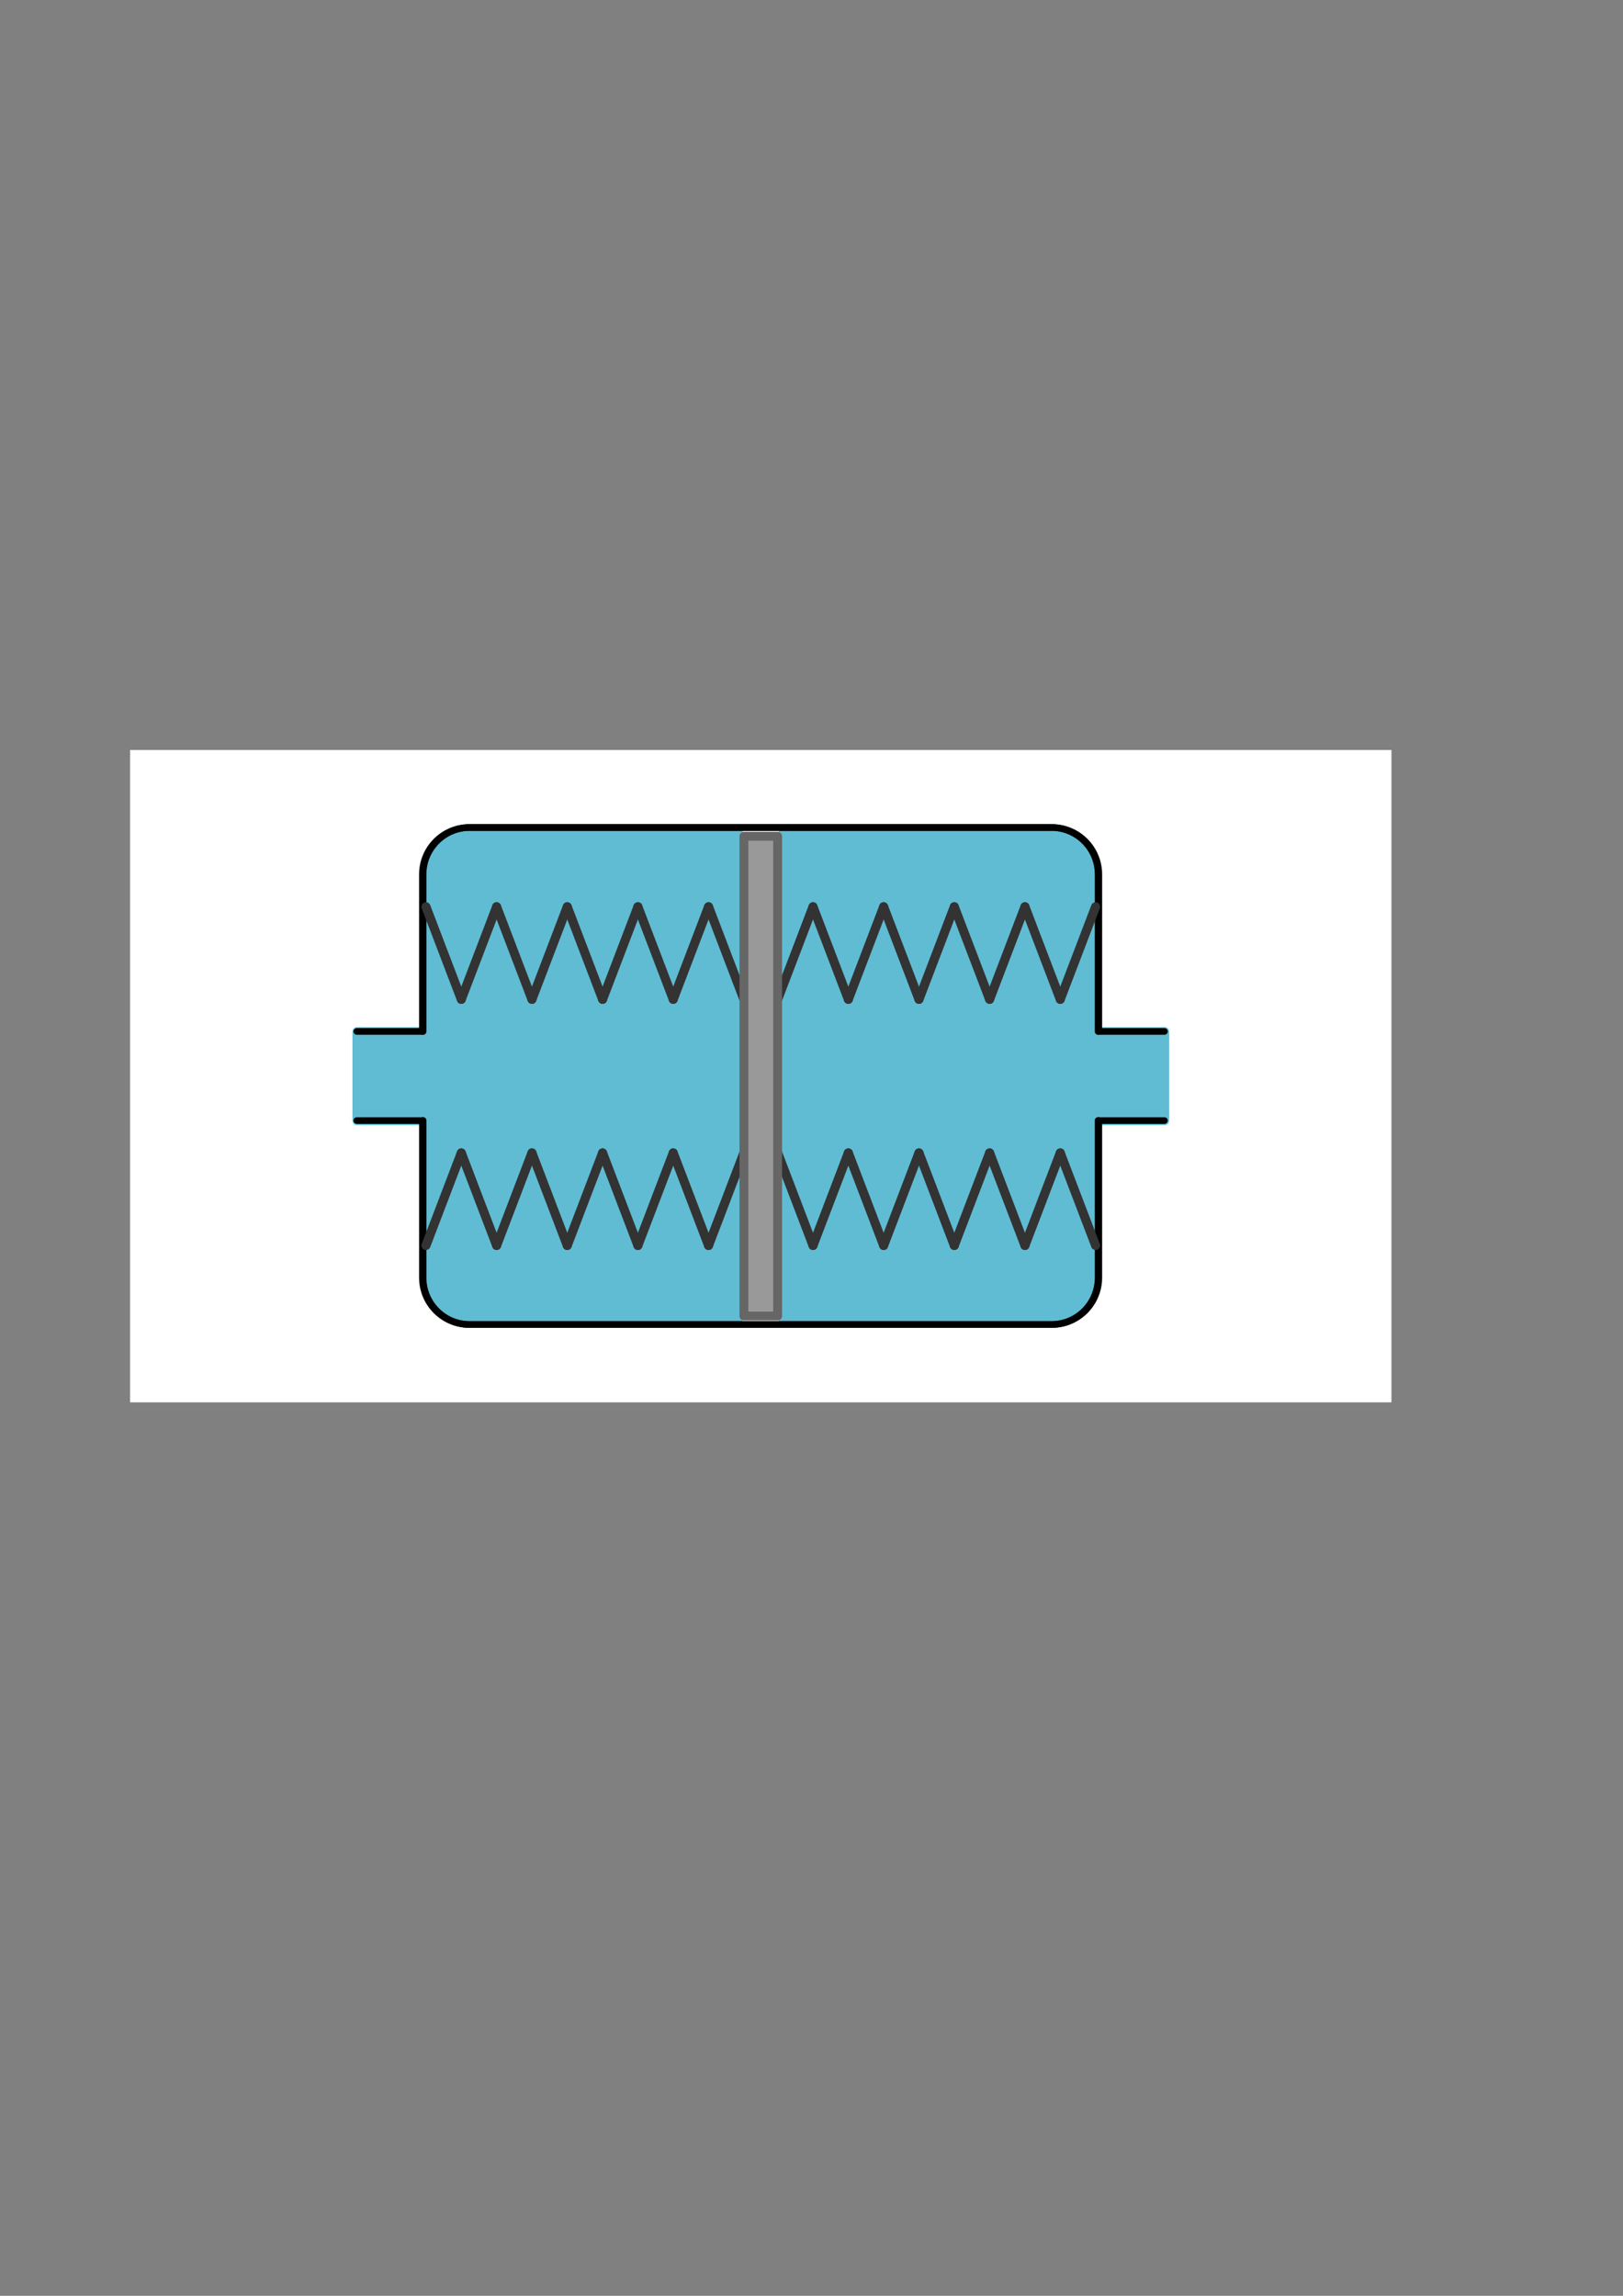
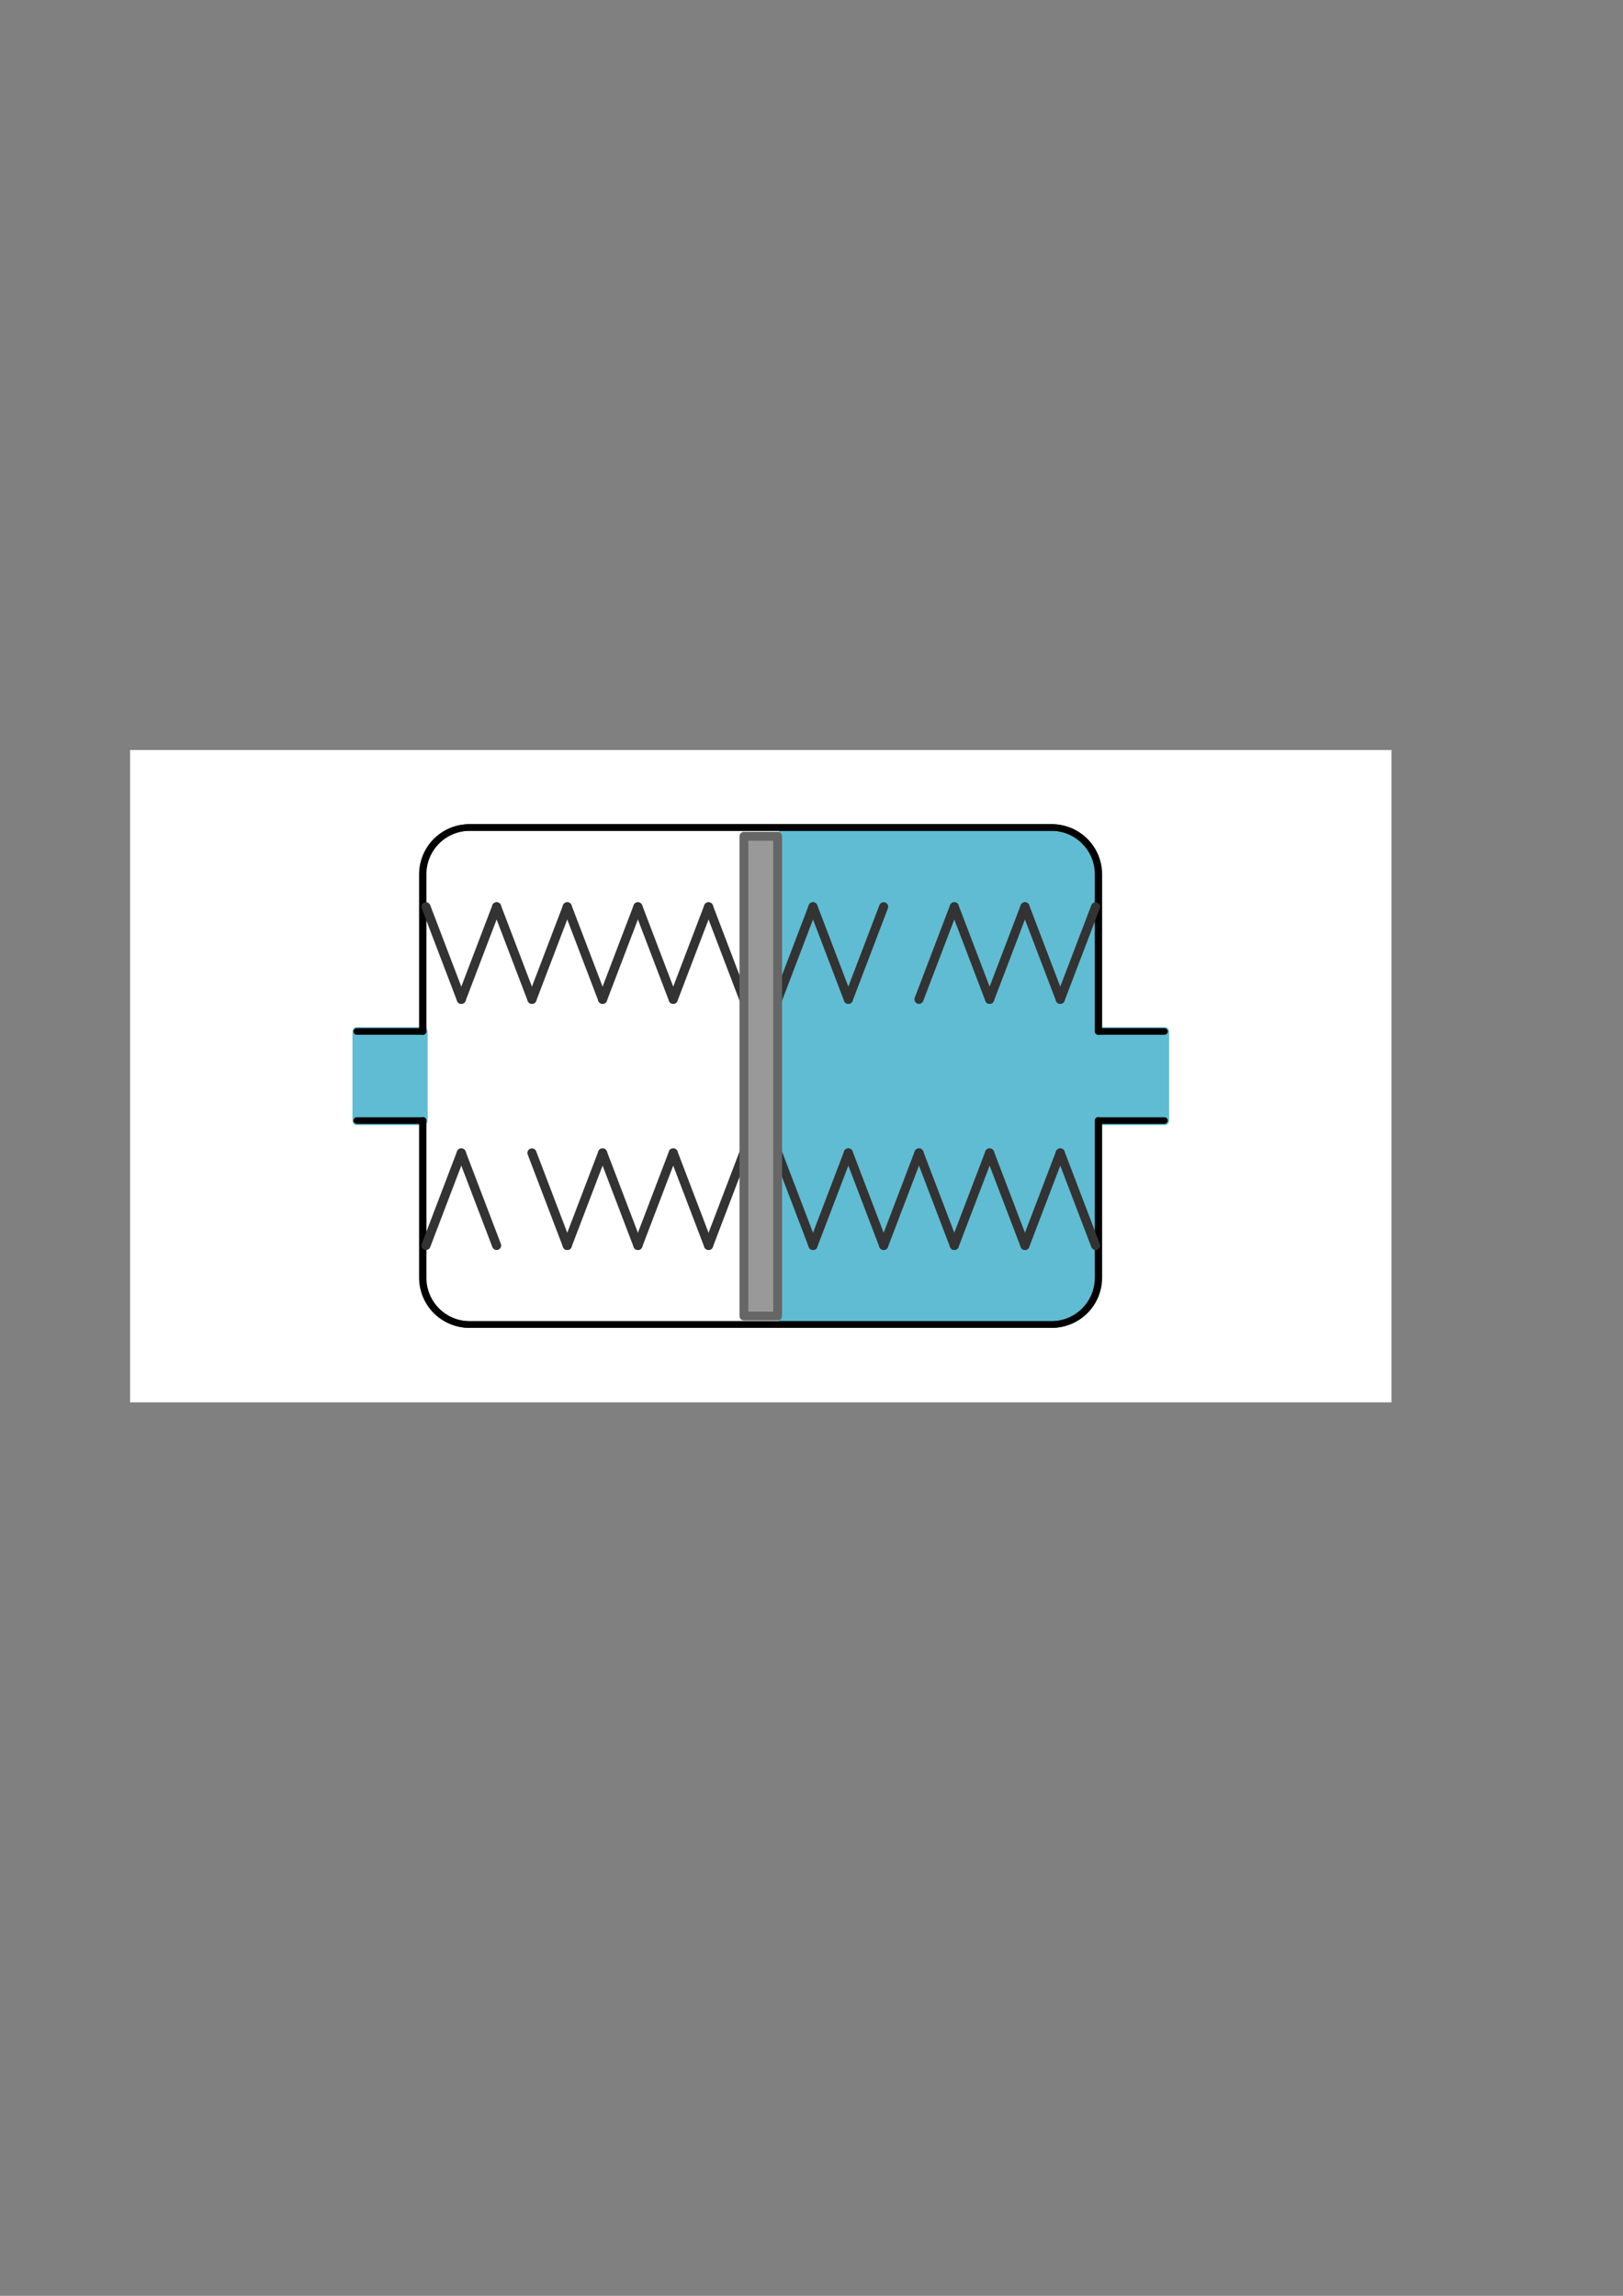
<svg xmlns="http://www.w3.org/2000/svg" xmlns:ns1="http://www.inkscape.org/namespaces/inkscape" xmlns:ns2="http://sodipodi.sourceforge.net/DTD/sodipodi-0.dtd" width="210mm" height="297mm" id="svg2" version="1.1" ns1:version="0.91 r" ns2:docname="kondensator-wassermodell.svg" ns1:export-filename="/home/waldgeist/data/pics/physik/Own/elektrizitaet-magnetismus/wasserdruck-spannung.png" ns1:export-xdpi="90" ns1:export-ydpi="90">
  <rect width="100%" height="100%" fill="#808080" stroke="none" />
  <title id="title26379">Wassermodell eines Kondensators</title>
  <defs id="defs4">
    <ns1:path-effect effect="spiro" id="path-effect4815" is_visible="true" />
    <ns1:path-effect effect="spiro" id="path-effect4212" is_visible="true" />
    <ns1:path-effect effect="spiro" id="path-effect3976" is_visible="true" />
    <ns1:path-effect effect="spiro" id="path-effect3948" is_visible="true" />
    <ns1:path-effect effect="spiro" id="path-effect3944" is_visible="true" />
    <ns1:path-effect effect="spiro" id="path-effect3940" is_visible="true" />
    <ns1:path-effect effect="spiro" id="path-effect3936" is_visible="true" />
    <ns1:path-effect is_visible="true" id="path-effect3902" effect="spiro" />
    <ns1:path-effect is_visible="true" id="path-effect3898" effect="spiro" />
    <ns1:path-effect is_visible="true" id="path-effect3865" effect="spiro" />
    <ns1:path-effect effect="spiro" id="path-effect3850" is_visible="true" />
    <ns1:path-effect is_visible="true" id="path-effect3846" effect="spiro" />
    <ns1:path-effect effect="spiro" id="path-effect3074" is_visible="true" />
    <ns1:path-effect is_visible="true" id="path-effect3069" effect="spiro" />
    <ns1:path-effect effect="spiro" id="path-effect3065" is_visible="true" />
    <ns1:path-effect effect="spiro" id="path-effect3061" is_visible="true" />
    <ns1:path-effect effect="spiro" id="path-effect3057" is_visible="true" />
    <ns1:path-effect is_visible="true" id="path-effect3902-2" effect="spiro" />
    <linearGradient id="linearGradient2830">
      <stop style="stop-color:#0e0e0e;stop-opacity:1;" offset="0" id="stop2832" />
      <stop style="stop-color:#6a6a6a;stop-opacity:1;" offset="1" id="stop2834" />
    </linearGradient>
  </defs>
  <ns2:namedview id="base" pagecolor="#ffffff" bordercolor="#666666" borderopacity="1.0" ns1:pageopacity="0.0" ns1:pageshadow="2" ns1:zoom="0.76132777" ns1:cx="557.71573" ns1:cy="442.57529" ns1:document-units="px" ns1:current-layer="layer1" showgrid="false" ns1:window-width="1920" ns1:window-height="1029" ns1:window-x="0" ns1:window-y="0" ns1:window-maximized="1" ns1:snap-center="true" showguides="true" ns1:guide-bbox="true" ns1:snap-smooth-nodes="true" ns1:object-nodes="true" ns1:snap-global="true" ns1:object-paths="true" ns1:snap-intersection-paths="true" ns1:snap-midpoints="true" ns1:snap-object-midpoints="true" ns1:snap-text-baseline="true" />
  <g ns1:label="Ebene 1" ns1:groupmode="layer" id="layer1">
    <rect style="fill:#ffffff;stroke:#ffffff;stroke-width:0.611;stroke-linecap:square;stroke-miterlimit:4;stroke-dasharray:none;stroke-dashoffset:0" id="rect4623" width="616.237" height="318.337" x="-680.166" y="367.013" rx="0" ry="0" transform="scale(-1,1)" ns1:export-filename="/home/waldgeist/data/homepage/pics/physik/elektrizitaet-magnetismus/wasserdruck-spannung.png" ns1:export-xdpi="150" ns1:export-ydpi="150" />
    <rect style="opacity:1;fill:#5fbcd3;fill-opacity:1;stroke:#5fbcd3;stroke-width:4.325;stroke-linecap:round;stroke-linejoin:round;stroke-miterlimit:4;stroke-dasharray:none;stroke-dashoffset:0;stroke-opacity:1" id="rect9165" width="32.437" height="43.587" x="174.522" y="504.388" ns1:export-xdpi="150" ns1:export-ydpi="150" />
    <rect y="504.388" x="537.136" height="43.587" width="32.437" id="rect9167" style="opacity:1;fill:#5fbcd3;fill-opacity:1;stroke:#5fbcd3;stroke-width:4.325;stroke-linecap:round;stroke-linejoin:round;stroke-miterlimit:4;stroke-dasharray:none;stroke-dashoffset:0;stroke-opacity:1" ns1:export-xdpi="150" ns1:export-ydpi="150" />
-     <path ns1:export-ydpi="150" ns1:export-xdpi="150" ns1:export-filename="/home/waldgeist/data/homepage/pics/physik/elektrizitaet-magnetismus/wasserdruck-spannung.png" ns2:nodetypes="csssscc" id="path9163" d="m 363.161,647.717 -133.26,-3e-5 c -12.707,0 -22.942,-10.236 -22.942,-22.942 l -1e-5,-197.187 c 0,-12.707 10.235,-22.942 22.942,-22.942 l 133.26,-4e-5 z" style="color:#000000;display:inline;overflow:visible;visibility:visible;fill:#5fbcd3;fill-opacity:1;stroke:none;stroke-width:3;marker:none;enable-background:accumulate" ns1:connector-curvature="0" />
    <path ns1:connector-curvature="0" style="color:#000000;display:inline;overflow:visible;visibility:visible;fill:#5fbcd3;fill-opacity:1;stroke:none;stroke-width:3;marker:none;enable-background:accumulate" d="m 380.933,647.717 133.26,-3e-5 c 12.707,0 22.942,-10.236 22.942,-22.942 l 10e-6,-197.187 c 0,-12.707 -10.235,-22.942 -22.942,-22.942 l -133.26,-4e-5 z" id="path5436" ns2:nodetypes="csssscc" ns1:export-filename="/home/waldgeist/data/homepage/pics/physik/elektrizitaet-magnetismus/wasserdruck-spannung.png" ns1:export-xdpi="150" ns1:export-ydpi="150" />
    <g id="g9159" transform="matrix(1.081,0,0,1.081,-52.048,152.108)" ns1:export-xdpi="150" ns1:export-ydpi="150">
      <path id="path9155" d="m 544.926,366.061 0,71.1 c 0,11.752 -9.467,21.219 -21.219,21.219 l -263.25,-3e-5 c -11.752,2e-5 -21.219,-9.467 -21.219,-21.219 l 1e-5,-71.031 -29.688,10e-6 m 2e-5,-40.312 29.687,-10e-6 1e-5,-71.031 c 0,-11.752 9.467,-21.219 21.219,-21.219 l 263.25,0 c 11.752,0 21.219,9.467 21.219,21.219 l 0,71.049" style="color:#000000;display:inline;overflow:visible;visibility:visible;fill:none;stroke:#000000;stroke-width:3;stroke-linecap:round;stroke-linejoin:round;stroke-miterlimit:4;stroke-dashoffset:0;stroke-opacity:1;marker:none;enable-background:accumulate" ns1:connector-curvature="0" ns1:export-filename="/home/waldgeist/data/homepage/pics/physik/elektrizitaet-magnetismus/wasserdruck-spannung.png" ns1:export-xdpi="150" ns1:export-ydpi="150" ns2:nodetypes="cssssccccssssc" />
      <path ns2:nodetypes="cssssccccssssc" ns1:export-ydpi="150" ns1:export-xdpi="150" ns1:export-filename="/home/waldgeist/data/homepage/pics/physik/elektrizitaet-magnetismus/wasserdruck-spannung.png" ns1:connector-curvature="0" style="color:#000000;display:inline;overflow:visible;visibility:visible;fill:none;stroke:#000000;stroke-width:3;stroke-linecap:round;stroke-linejoin:round;stroke-miterlimit:4;stroke-dashoffset:0;stroke-opacity:1;marker:none;enable-background:accumulate" d="m 239.551,366.061 0,71.1 c 0,11.752 9.467,21.219 21.219,21.219 l 263.25,-3e-5 c 11.752,2e-5 21.219,-9.467 21.219,-21.219 l -10e-6,-71.031 29.688,10e-6 m -2e-5,-40.312 -29.687,-10e-6 -10e-6,-71.031 c 0,-11.752 -9.467,-21.219 -21.219,-21.219 l -263.25,0 c -11.752,0 -21.219,9.467 -21.219,21.219 l 0,71.049" id="rect3686" />
    </g>
    <g id="g4005">
      <g id="g3970" />
      <g transform="matrix(-1,0,0,1,704.044,0)" id="g4001" />
    </g>
    <g transform="matrix(0,0.866,1,0,-236.066,596.889)" id="g3988" />
    <g id="g4246" transform="matrix(-1,0,0,1.038,705.68,-26.531)">
      <g transform="matrix(0,0.866,-1,0,942.746,617.721)" id="g4248">
        <g id="g4250" />
      </g>
      <g id="g4255" transform="matrix(0,0.866,-1,0,942.746,606.142)" />
    </g>
    <g id="g3196" transform="matrix(0,1,-1,0,942.604,636.504)" />
    <g id="g3980" transform="matrix(0,0.866,1,0,-232.625,606.142)" />
    <g id="g3984" transform="matrix(0,0.866,1,0,-236.066,610.496)" />
    <g id="g26277" transform="matrix(-1,0,0,1,936.902,304.821)" style="stroke:#333333" ns1:export-xdpi="150" ns1:export-ydpi="150">
      <path style="color:#000000;clip-rule:nonzero;display:inline;overflow:visible;visibility:visible;opacity:1;isolation:auto;mix-blend-mode:normal;color-interpolation:sRGB;color-interpolation-filters:linearRGB;solid-color:#000000;solid-opacity:1;fill:#ffffff;fill-opacity:1;fill-rule:evenodd;stroke:#333333;stroke-width:4.435;stroke-linecap:round;stroke-linejoin:round;stroke-miterlimit:4;stroke-dasharray:none;stroke-dashoffset:0;stroke-opacity:1;color-rendering:auto;image-rendering:auto;shape-rendering:auto;text-rendering:auto;enable-background:accumulate" d="m 435.671,304.145 17.273,-45.257" id="path26279" ns1:connector-curvature="0" />
      <path ns1:connector-curvature="0" id="path26281" d="m 470.218,304.145 17.273,-45.257" style="color:#000000;clip-rule:nonzero;display:inline;overflow:visible;visibility:visible;opacity:1;isolation:auto;mix-blend-mode:normal;color-interpolation:sRGB;color-interpolation-filters:linearRGB;solid-color:#000000;solid-opacity:1;fill:#ffffff;fill-opacity:1;fill-rule:evenodd;stroke:#333333;stroke-width:4.435;stroke-linecap:round;stroke-linejoin:round;stroke-miterlimit:4;stroke-dasharray:none;stroke-dashoffset:0;stroke-opacity:1;color-rendering:auto;image-rendering:auto;shape-rendering:auto;text-rendering:auto;enable-background:accumulate" />
      <path style="color:#000000;clip-rule:nonzero;display:inline;overflow:visible;visibility:visible;opacity:1;isolation:auto;mix-blend-mode:normal;color-interpolation:sRGB;color-interpolation-filters:linearRGB;solid-color:#000000;solid-opacity:1;fill:#ffffff;fill-opacity:1;fill-rule:evenodd;stroke:#333333;stroke-width:4.435;stroke-linecap:round;stroke-linejoin:round;stroke-miterlimit:4;stroke-dasharray:none;stroke-dashoffset:0;stroke-opacity:1;color-rendering:auto;image-rendering:auto;shape-rendering:auto;text-rendering:auto;enable-background:accumulate" d="m 401.125,304.145 17.273,-45.257" id="path26283" ns1:connector-curvature="0" />
      <path ns1:connector-curvature="0" id="path26285" d="M 470.218,304.145 452.945,258.888" style="color:#000000;clip-rule:nonzero;display:inline;overflow:visible;visibility:visible;opacity:1;isolation:auto;mix-blend-mode:normal;color-interpolation:sRGB;color-interpolation-filters:linearRGB;solid-color:#000000;solid-opacity:1;fill:#ffffff;fill-opacity:1;fill-rule:evenodd;stroke:#333333;stroke-width:4.435;stroke-linecap:round;stroke-linejoin:round;stroke-miterlimit:4;stroke-dasharray:none;stroke-dashoffset:0;stroke-opacity:1;color-rendering:auto;image-rendering:auto;shape-rendering:auto;text-rendering:auto;enable-background:accumulate" />
      <path style="color:#000000;clip-rule:nonzero;display:inline;overflow:visible;visibility:visible;opacity:1;isolation:auto;mix-blend-mode:normal;color-interpolation:sRGB;color-interpolation-filters:linearRGB;solid-color:#000000;solid-opacity:1;fill:#ffffff;fill-opacity:1;fill-rule:evenodd;stroke:#333333;stroke-width:4.435;stroke-linecap:round;stroke-linejoin:round;stroke-miterlimit:4;stroke-dasharray:none;stroke-dashoffset:0;stroke-opacity:1;color-rendering:auto;image-rendering:auto;shape-rendering:auto;text-rendering:auto;enable-background:accumulate" d="M 435.671,304.145 418.398,258.888" id="path26287" ns1:connector-curvature="0" />
      <path ns1:connector-curvature="0" id="path26289" d="M 504.764,304.145 487.491,258.888" style="color:#000000;clip-rule:nonzero;display:inline;overflow:visible;visibility:visible;opacity:1;isolation:auto;mix-blend-mode:normal;color-interpolation:sRGB;color-interpolation-filters:linearRGB;solid-color:#000000;solid-opacity:1;fill:#ffffff;fill-opacity:1;fill-rule:evenodd;stroke:#333333;stroke-width:4.435;stroke-linecap:round;stroke-linejoin:round;stroke-miterlimit:4;stroke-dasharray:none;stroke-dashoffset:0;stroke-opacity:1;color-rendering:auto;image-rendering:auto;shape-rendering:auto;text-rendering:auto;enable-background:accumulate" />
      <path style="color:#000000;clip-rule:nonzero;display:inline;overflow:visible;visibility:visible;opacity:1;isolation:auto;mix-blend-mode:normal;color-interpolation:sRGB;color-interpolation-filters:linearRGB;solid-color:#000000;solid-opacity:1;fill:#ffffff;fill-opacity:1;fill-rule:evenodd;stroke:#333333;stroke-width:4.435;stroke-linecap:round;stroke-linejoin:round;stroke-miterlimit:4;stroke-dasharray:none;stroke-dashoffset:0;stroke-opacity:1;color-rendering:auto;image-rendering:auto;shape-rendering:auto;text-rendering:auto;enable-background:accumulate" d="m 504.764,304.145 17.273,-45.257" id="path26291" ns1:connector-curvature="0" />
      <path style="color:#000000;clip-rule:nonzero;display:inline;overflow:visible;visibility:visible;opacity:1;isolation:auto;mix-blend-mode:normal;color-interpolation:sRGB;color-interpolation-filters:linearRGB;solid-color:#000000;solid-opacity:1;fill:#ffffff;fill-opacity:1;fill-rule:evenodd;stroke:#333333;stroke-width:4.435;stroke-linecap:round;stroke-linejoin:round;stroke-miterlimit:4;stroke-dasharray:none;stroke-dashoffset:0;stroke-opacity:1;color-rendering:auto;image-rendering:auto;shape-rendering:auto;text-rendering:auto;enable-background:accumulate" d="M 539.311,304.145 522.038,258.888" id="path26293" ns1:connector-curvature="0" />
      <path ns1:connector-curvature="0" id="path26295" d="M 539.311,304.145 556.584,258.888" style="color:#000000;clip-rule:nonzero;display:inline;overflow:visible;visibility:visible;opacity:1;isolation:auto;mix-blend-mode:normal;color-interpolation:sRGB;color-interpolation-filters:linearRGB;solid-color:#000000;solid-opacity:1;fill:#ffffff;fill-opacity:1;fill-rule:evenodd;stroke:#333333;stroke-width:4.435;stroke-linecap:round;stroke-linejoin:round;stroke-miterlimit:4;stroke-dasharray:none;stroke-dashoffset:0;stroke-opacity:1;color-rendering:auto;image-rendering:auto;shape-rendering:auto;text-rendering:auto;enable-background:accumulate" />
    </g>
    <g transform="translate(-192.807,304.821)" id="g26297" style="stroke:#333333" ns1:export-xdpi="150" ns1:export-ydpi="150">
-       <path ns1:connector-curvature="0" id="path26299" d="m 435.671,304.145 17.273,-45.257" style="color:#000000;clip-rule:nonzero;display:inline;overflow:visible;visibility:visible;opacity:1;isolation:auto;mix-blend-mode:normal;color-interpolation:sRGB;color-interpolation-filters:linearRGB;solid-color:#000000;solid-opacity:1;fill:#ffffff;fill-opacity:1;fill-rule:evenodd;stroke:#333333;stroke-width:4.435;stroke-linecap:round;stroke-linejoin:round;stroke-miterlimit:4;stroke-dasharray:none;stroke-dashoffset:0;stroke-opacity:1;color-rendering:auto;image-rendering:auto;shape-rendering:auto;text-rendering:auto;enable-background:accumulate" />
      <path style="color:#000000;clip-rule:nonzero;display:inline;overflow:visible;visibility:visible;opacity:1;isolation:auto;mix-blend-mode:normal;color-interpolation:sRGB;color-interpolation-filters:linearRGB;solid-color:#000000;solid-opacity:1;fill:#ffffff;fill-opacity:1;fill-rule:evenodd;stroke:#333333;stroke-width:4.435;stroke-linecap:round;stroke-linejoin:round;stroke-miterlimit:4;stroke-dasharray:none;stroke-dashoffset:0;stroke-opacity:1;color-rendering:auto;image-rendering:auto;shape-rendering:auto;text-rendering:auto;enable-background:accumulate" d="m 470.218,304.145 17.273,-45.257" id="path26301" ns1:connector-curvature="0" />
      <path ns1:connector-curvature="0" id="path26303" d="m 401.125,304.145 17.273,-45.257" style="color:#000000;clip-rule:nonzero;display:inline;overflow:visible;visibility:visible;opacity:1;isolation:auto;mix-blend-mode:normal;color-interpolation:sRGB;color-interpolation-filters:linearRGB;solid-color:#000000;solid-opacity:1;fill:#ffffff;fill-opacity:1;fill-rule:evenodd;stroke:#333333;stroke-width:4.435;stroke-linecap:round;stroke-linejoin:round;stroke-miterlimit:4;stroke-dasharray:none;stroke-dashoffset:0;stroke-opacity:1;color-rendering:auto;image-rendering:auto;shape-rendering:auto;text-rendering:auto;enable-background:accumulate" />
      <path style="color:#000000;clip-rule:nonzero;display:inline;overflow:visible;visibility:visible;opacity:1;isolation:auto;mix-blend-mode:normal;color-interpolation:sRGB;color-interpolation-filters:linearRGB;solid-color:#000000;solid-opacity:1;fill:#ffffff;fill-opacity:1;fill-rule:evenodd;stroke:#333333;stroke-width:4.435;stroke-linecap:round;stroke-linejoin:round;stroke-miterlimit:4;stroke-dasharray:none;stroke-dashoffset:0;stroke-opacity:1;color-rendering:auto;image-rendering:auto;shape-rendering:auto;text-rendering:auto;enable-background:accumulate" d="M 470.218,304.145 452.945,258.888" id="path26305" ns1:connector-curvature="0" />
      <path ns1:connector-curvature="0" id="path26307" d="M 435.671,304.145 418.398,258.888" style="color:#000000;clip-rule:nonzero;display:inline;overflow:visible;visibility:visible;opacity:1;isolation:auto;mix-blend-mode:normal;color-interpolation:sRGB;color-interpolation-filters:linearRGB;solid-color:#000000;solid-opacity:1;fill:#ffffff;fill-opacity:1;fill-rule:evenodd;stroke:#333333;stroke-width:4.435;stroke-linecap:round;stroke-linejoin:round;stroke-miterlimit:4;stroke-dasharray:none;stroke-dashoffset:0;stroke-opacity:1;color-rendering:auto;image-rendering:auto;shape-rendering:auto;text-rendering:auto;enable-background:accumulate" />
      <path style="color:#000000;clip-rule:nonzero;display:inline;overflow:visible;visibility:visible;opacity:1;isolation:auto;mix-blend-mode:normal;color-interpolation:sRGB;color-interpolation-filters:linearRGB;solid-color:#000000;solid-opacity:1;fill:#ffffff;fill-opacity:1;fill-rule:evenodd;stroke:#333333;stroke-width:4.435;stroke-linecap:round;stroke-linejoin:round;stroke-miterlimit:4;stroke-dasharray:none;stroke-dashoffset:0;stroke-opacity:1;color-rendering:auto;image-rendering:auto;shape-rendering:auto;text-rendering:auto;enable-background:accumulate" d="M 504.764,304.145 487.491,258.888" id="path26309" ns1:connector-curvature="0" />
      <path ns1:connector-curvature="0" id="path26311" d="m 504.764,304.145 17.273,-45.257" style="color:#000000;clip-rule:nonzero;display:inline;overflow:visible;visibility:visible;opacity:1;isolation:auto;mix-blend-mode:normal;color-interpolation:sRGB;color-interpolation-filters:linearRGB;solid-color:#000000;solid-opacity:1;fill:#ffffff;fill-opacity:1;fill-rule:evenodd;stroke:#333333;stroke-width:4.435;stroke-linecap:round;stroke-linejoin:round;stroke-miterlimit:4;stroke-dasharray:none;stroke-dashoffset:0;stroke-opacity:1;color-rendering:auto;image-rendering:auto;shape-rendering:auto;text-rendering:auto;enable-background:accumulate" />
      <path ns1:connector-curvature="0" id="path26313" d="M 539.311,304.145 522.038,258.888" style="color:#000000;clip-rule:nonzero;display:inline;overflow:visible;visibility:visible;opacity:1;isolation:auto;mix-blend-mode:normal;color-interpolation:sRGB;color-interpolation-filters:linearRGB;solid-color:#000000;solid-opacity:1;fill:#ffffff;fill-opacity:1;fill-rule:evenodd;stroke:#333333;stroke-width:4.435;stroke-linecap:round;stroke-linejoin:round;stroke-miterlimit:4;stroke-dasharray:none;stroke-dashoffset:0;stroke-opacity:1;color-rendering:auto;image-rendering:auto;shape-rendering:auto;text-rendering:auto;enable-background:accumulate" />
      <path style="color:#000000;clip-rule:nonzero;display:inline;overflow:visible;visibility:visible;opacity:1;isolation:auto;mix-blend-mode:normal;color-interpolation:sRGB;color-interpolation-filters:linearRGB;solid-color:#000000;solid-opacity:1;fill:#ffffff;fill-opacity:1;fill-rule:evenodd;stroke:#333333;stroke-width:4.435;stroke-linecap:round;stroke-linejoin:round;stroke-miterlimit:4;stroke-dasharray:none;stroke-dashoffset:0;stroke-opacity:1;color-rendering:auto;image-rendering:auto;shape-rendering:auto;text-rendering:auto;enable-background:accumulate" d="M 539.311,304.145 556.584,258.888" id="path26315" ns1:connector-curvature="0" />
    </g>
    <g id="g26266" transform="translate(-20.807,184.471)" style="stroke:#333333" ns1:export-xdpi="150" ns1:export-ydpi="150">
      <path ns1:connector-curvature="0" id="path26233" d="m 435.671,304.145 17.273,-45.257" style="color:#000000;clip-rule:nonzero;display:inline;overflow:visible;visibility:visible;opacity:1;isolation:auto;mix-blend-mode:normal;color-interpolation:sRGB;color-interpolation-filters:linearRGB;solid-color:#000000;solid-opacity:1;fill:#ffffff;fill-opacity:1;fill-rule:evenodd;stroke:#333333;stroke-width:4.435;stroke-linecap:round;stroke-linejoin:round;stroke-miterlimit:4;stroke-dasharray:none;stroke-dashoffset:0;stroke-opacity:1;color-rendering:auto;image-rendering:auto;shape-rendering:auto;text-rendering:auto;enable-background:accumulate" />
      <path style="color:#000000;clip-rule:nonzero;display:inline;overflow:visible;visibility:visible;opacity:1;isolation:auto;mix-blend-mode:normal;color-interpolation:sRGB;color-interpolation-filters:linearRGB;solid-color:#000000;solid-opacity:1;fill:#ffffff;fill-opacity:1;fill-rule:evenodd;stroke:#333333;stroke-width:4.435;stroke-linecap:round;stroke-linejoin:round;stroke-miterlimit:4;stroke-dasharray:none;stroke-dashoffset:0;stroke-opacity:1;color-rendering:auto;image-rendering:auto;shape-rendering:auto;text-rendering:auto;enable-background:accumulate" d="m 470.218,304.145 17.273,-45.257" id="path26250" ns1:connector-curvature="0" />
      <path ns1:connector-curvature="0" id="path26252" d="m 401.125,304.145 17.273,-45.257" style="color:#000000;clip-rule:nonzero;display:inline;overflow:visible;visibility:visible;opacity:1;isolation:auto;mix-blend-mode:normal;color-interpolation:sRGB;color-interpolation-filters:linearRGB;solid-color:#000000;solid-opacity:1;fill:#ffffff;fill-opacity:1;fill-rule:evenodd;stroke:#333333;stroke-width:4.435;stroke-linecap:round;stroke-linejoin:round;stroke-miterlimit:4;stroke-dasharray:none;stroke-dashoffset:0;stroke-opacity:1;color-rendering:auto;image-rendering:auto;shape-rendering:auto;text-rendering:auto;enable-background:accumulate" />
-       <path style="color:#000000;clip-rule:nonzero;display:inline;overflow:visible;visibility:visible;opacity:1;isolation:auto;mix-blend-mode:normal;color-interpolation:sRGB;color-interpolation-filters:linearRGB;solid-color:#000000;solid-opacity:1;fill:#ffffff;fill-opacity:1;fill-rule:evenodd;stroke:#333333;stroke-width:4.435;stroke-linecap:round;stroke-linejoin:round;stroke-miterlimit:4;stroke-dasharray:none;stroke-dashoffset:0;stroke-opacity:1;color-rendering:auto;image-rendering:auto;shape-rendering:auto;text-rendering:auto;enable-background:accumulate" d="M 470.218,304.145 452.945,258.888" id="path26254" ns1:connector-curvature="0" />
      <path ns1:connector-curvature="0" id="path26256" d="M 435.671,304.145 418.398,258.888" style="color:#000000;clip-rule:nonzero;display:inline;overflow:visible;visibility:visible;opacity:1;isolation:auto;mix-blend-mode:normal;color-interpolation:sRGB;color-interpolation-filters:linearRGB;solid-color:#000000;solid-opacity:1;fill:#ffffff;fill-opacity:1;fill-rule:evenodd;stroke:#333333;stroke-width:4.435;stroke-linecap:round;stroke-linejoin:round;stroke-miterlimit:4;stroke-dasharray:none;stroke-dashoffset:0;stroke-opacity:1;color-rendering:auto;image-rendering:auto;shape-rendering:auto;text-rendering:auto;enable-background:accumulate" />
      <path style="color:#000000;clip-rule:nonzero;display:inline;overflow:visible;visibility:visible;opacity:1;isolation:auto;mix-blend-mode:normal;color-interpolation:sRGB;color-interpolation-filters:linearRGB;solid-color:#000000;solid-opacity:1;fill:#ffffff;fill-opacity:1;fill-rule:evenodd;stroke:#333333;stroke-width:4.435;stroke-linecap:round;stroke-linejoin:round;stroke-miterlimit:4;stroke-dasharray:none;stroke-dashoffset:0;stroke-opacity:1;color-rendering:auto;image-rendering:auto;shape-rendering:auto;text-rendering:auto;enable-background:accumulate" d="M 504.764,304.145 487.491,258.888" id="path26258" ns1:connector-curvature="0" />
      <path ns1:connector-curvature="0" id="path26260" d="m 504.764,304.145 17.273,-45.257" style="color:#000000;clip-rule:nonzero;display:inline;overflow:visible;visibility:visible;opacity:1;isolation:auto;mix-blend-mode:normal;color-interpolation:sRGB;color-interpolation-filters:linearRGB;solid-color:#000000;solid-opacity:1;fill:#ffffff;fill-opacity:1;fill-rule:evenodd;stroke:#333333;stroke-width:4.435;stroke-linecap:round;stroke-linejoin:round;stroke-miterlimit:4;stroke-dasharray:none;stroke-dashoffset:0;stroke-opacity:1;color-rendering:auto;image-rendering:auto;shape-rendering:auto;text-rendering:auto;enable-background:accumulate" />
      <path ns1:connector-curvature="0" id="path26262" d="M 539.311,304.145 522.038,258.888" style="color:#000000;clip-rule:nonzero;display:inline;overflow:visible;visibility:visible;opacity:1;isolation:auto;mix-blend-mode:normal;color-interpolation:sRGB;color-interpolation-filters:linearRGB;solid-color:#000000;solid-opacity:1;fill:#ffffff;fill-opacity:1;fill-rule:evenodd;stroke:#333333;stroke-width:4.435;stroke-linecap:round;stroke-linejoin:round;stroke-miterlimit:4;stroke-dasharray:none;stroke-dashoffset:0;stroke-opacity:1;color-rendering:auto;image-rendering:auto;shape-rendering:auto;text-rendering:auto;enable-background:accumulate" />
      <path style="color:#000000;clip-rule:nonzero;display:inline;overflow:visible;visibility:visible;opacity:1;isolation:auto;mix-blend-mode:normal;color-interpolation:sRGB;color-interpolation-filters:linearRGB;solid-color:#000000;solid-opacity:1;fill:#ffffff;fill-opacity:1;fill-rule:evenodd;stroke:#333333;stroke-width:4.435;stroke-linecap:round;stroke-linejoin:round;stroke-miterlimit:4;stroke-dasharray:none;stroke-dashoffset:0;stroke-opacity:1;color-rendering:auto;image-rendering:auto;shape-rendering:auto;text-rendering:auto;enable-background:accumulate" d="M 539.311,304.145 556.584,258.888" id="path26264" ns1:connector-curvature="0" />
    </g>
    <g transform="matrix(-1,0,0,1,764.902,184.471)" id="g26317" style="stroke:#333333" ns1:export-xdpi="150" ns1:export-ydpi="150">
      <path style="color:#000000;clip-rule:nonzero;display:inline;overflow:visible;visibility:visible;opacity:1;isolation:auto;mix-blend-mode:normal;color-interpolation:sRGB;color-interpolation-filters:linearRGB;solid-color:#000000;solid-opacity:1;fill:#ffffff;fill-opacity:1;fill-rule:evenodd;stroke:#333333;stroke-width:4.435;stroke-linecap:round;stroke-linejoin:round;stroke-miterlimit:4;stroke-dasharray:none;stroke-dashoffset:0;stroke-opacity:1;color-rendering:auto;image-rendering:auto;shape-rendering:auto;text-rendering:auto;enable-background:accumulate" d="m 435.671,304.145 17.273,-45.257" id="path26319" ns1:connector-curvature="0" />
      <path ns1:connector-curvature="0" id="path26321" d="m 470.218,304.145 17.273,-45.257" style="color:#000000;clip-rule:nonzero;display:inline;overflow:visible;visibility:visible;opacity:1;isolation:auto;mix-blend-mode:normal;color-interpolation:sRGB;color-interpolation-filters:linearRGB;solid-color:#000000;solid-opacity:1;fill:#ffffff;fill-opacity:1;fill-rule:evenodd;stroke:#333333;stroke-width:4.435;stroke-linecap:round;stroke-linejoin:round;stroke-miterlimit:4;stroke-dasharray:none;stroke-dashoffset:0;stroke-opacity:1;color-rendering:auto;image-rendering:auto;shape-rendering:auto;text-rendering:auto;enable-background:accumulate" />
      <path style="color:#000000;clip-rule:nonzero;display:inline;overflow:visible;visibility:visible;opacity:1;isolation:auto;mix-blend-mode:normal;color-interpolation:sRGB;color-interpolation-filters:linearRGB;solid-color:#000000;solid-opacity:1;fill:#ffffff;fill-opacity:1;fill-rule:evenodd;stroke:#333333;stroke-width:4.435;stroke-linecap:round;stroke-linejoin:round;stroke-miterlimit:4;stroke-dasharray:none;stroke-dashoffset:0;stroke-opacity:1;color-rendering:auto;image-rendering:auto;shape-rendering:auto;text-rendering:auto;enable-background:accumulate" d="m 401.125,304.145 17.273,-45.257" id="path26323" ns1:connector-curvature="0" />
      <path ns1:connector-curvature="0" id="path26325" d="M 470.218,304.145 452.945,258.888" style="color:#000000;clip-rule:nonzero;display:inline;overflow:visible;visibility:visible;opacity:1;isolation:auto;mix-blend-mode:normal;color-interpolation:sRGB;color-interpolation-filters:linearRGB;solid-color:#000000;solid-opacity:1;fill:#ffffff;fill-opacity:1;fill-rule:evenodd;stroke:#333333;stroke-width:4.435;stroke-linecap:round;stroke-linejoin:round;stroke-miterlimit:4;stroke-dasharray:none;stroke-dashoffset:0;stroke-opacity:1;color-rendering:auto;image-rendering:auto;shape-rendering:auto;text-rendering:auto;enable-background:accumulate" />
      <path style="color:#000000;clip-rule:nonzero;display:inline;overflow:visible;visibility:visible;opacity:1;isolation:auto;mix-blend-mode:normal;color-interpolation:sRGB;color-interpolation-filters:linearRGB;solid-color:#000000;solid-opacity:1;fill:#ffffff;fill-opacity:1;fill-rule:evenodd;stroke:#333333;stroke-width:4.435;stroke-linecap:round;stroke-linejoin:round;stroke-miterlimit:4;stroke-dasharray:none;stroke-dashoffset:0;stroke-opacity:1;color-rendering:auto;image-rendering:auto;shape-rendering:auto;text-rendering:auto;enable-background:accumulate" d="M 435.671,304.145 418.398,258.888" id="path26327" ns1:connector-curvature="0" />
      <path ns1:connector-curvature="0" id="path26329" d="M 504.764,304.145 487.491,258.888" style="color:#000000;clip-rule:nonzero;display:inline;overflow:visible;visibility:visible;opacity:1;isolation:auto;mix-blend-mode:normal;color-interpolation:sRGB;color-interpolation-filters:linearRGB;solid-color:#000000;solid-opacity:1;fill:#ffffff;fill-opacity:1;fill-rule:evenodd;stroke:#333333;stroke-width:4.435;stroke-linecap:round;stroke-linejoin:round;stroke-miterlimit:4;stroke-dasharray:none;stroke-dashoffset:0;stroke-opacity:1;color-rendering:auto;image-rendering:auto;shape-rendering:auto;text-rendering:auto;enable-background:accumulate" />
      <path style="color:#000000;clip-rule:nonzero;display:inline;overflow:visible;visibility:visible;opacity:1;isolation:auto;mix-blend-mode:normal;color-interpolation:sRGB;color-interpolation-filters:linearRGB;solid-color:#000000;solid-opacity:1;fill:#ffffff;fill-opacity:1;fill-rule:evenodd;stroke:#333333;stroke-width:4.435;stroke-linecap:round;stroke-linejoin:round;stroke-miterlimit:4;stroke-dasharray:none;stroke-dashoffset:0;stroke-opacity:1;color-rendering:auto;image-rendering:auto;shape-rendering:auto;text-rendering:auto;enable-background:accumulate" d="m 504.764,304.145 17.273,-45.257" id="path26331" ns1:connector-curvature="0" />
      <path style="color:#000000;clip-rule:nonzero;display:inline;overflow:visible;visibility:visible;opacity:1;isolation:auto;mix-blend-mode:normal;color-interpolation:sRGB;color-interpolation-filters:linearRGB;solid-color:#000000;solid-opacity:1;fill:#ffffff;fill-opacity:1;fill-rule:evenodd;stroke:#333333;stroke-width:4.435;stroke-linecap:round;stroke-linejoin:round;stroke-miterlimit:4;stroke-dasharray:none;stroke-dashoffset:0;stroke-opacity:1;color-rendering:auto;image-rendering:auto;shape-rendering:auto;text-rendering:auto;enable-background:accumulate" d="M 539.311,304.145 522.038,258.888" id="path26333" ns1:connector-curvature="0" />
      <path ns1:connector-curvature="0" id="path26335" d="M 539.311,304.145 556.584,258.888" style="color:#000000;clip-rule:nonzero;display:inline;overflow:visible;visibility:visible;opacity:1;isolation:auto;mix-blend-mode:normal;color-interpolation:sRGB;color-interpolation-filters:linearRGB;solid-color:#000000;solid-opacity:1;fill:#ffffff;fill-opacity:1;fill-rule:evenodd;stroke:#333333;stroke-width:4.435;stroke-linecap:round;stroke-linejoin:round;stroke-miterlimit:4;stroke-dasharray:none;stroke-dashoffset:0;stroke-opacity:1;color-rendering:auto;image-rendering:auto;shape-rendering:auto;text-rendering:auto;enable-background:accumulate" />
    </g>
    <rect style="opacity:1;fill:#999999;fill-opacity:1;stroke:#666666;stroke-width:4.325;stroke-linecap:round;stroke-linejoin:round;stroke-miterlimit:4;stroke-dasharray:none;stroke-dashoffset:0;stroke-opacity:1" id="rect9157" width="16.475" height="234.575" x="363.81" y="408.893" ns1:export-xdpi="150" ns1:export-ydpi="150" />
  </g>
</svg>